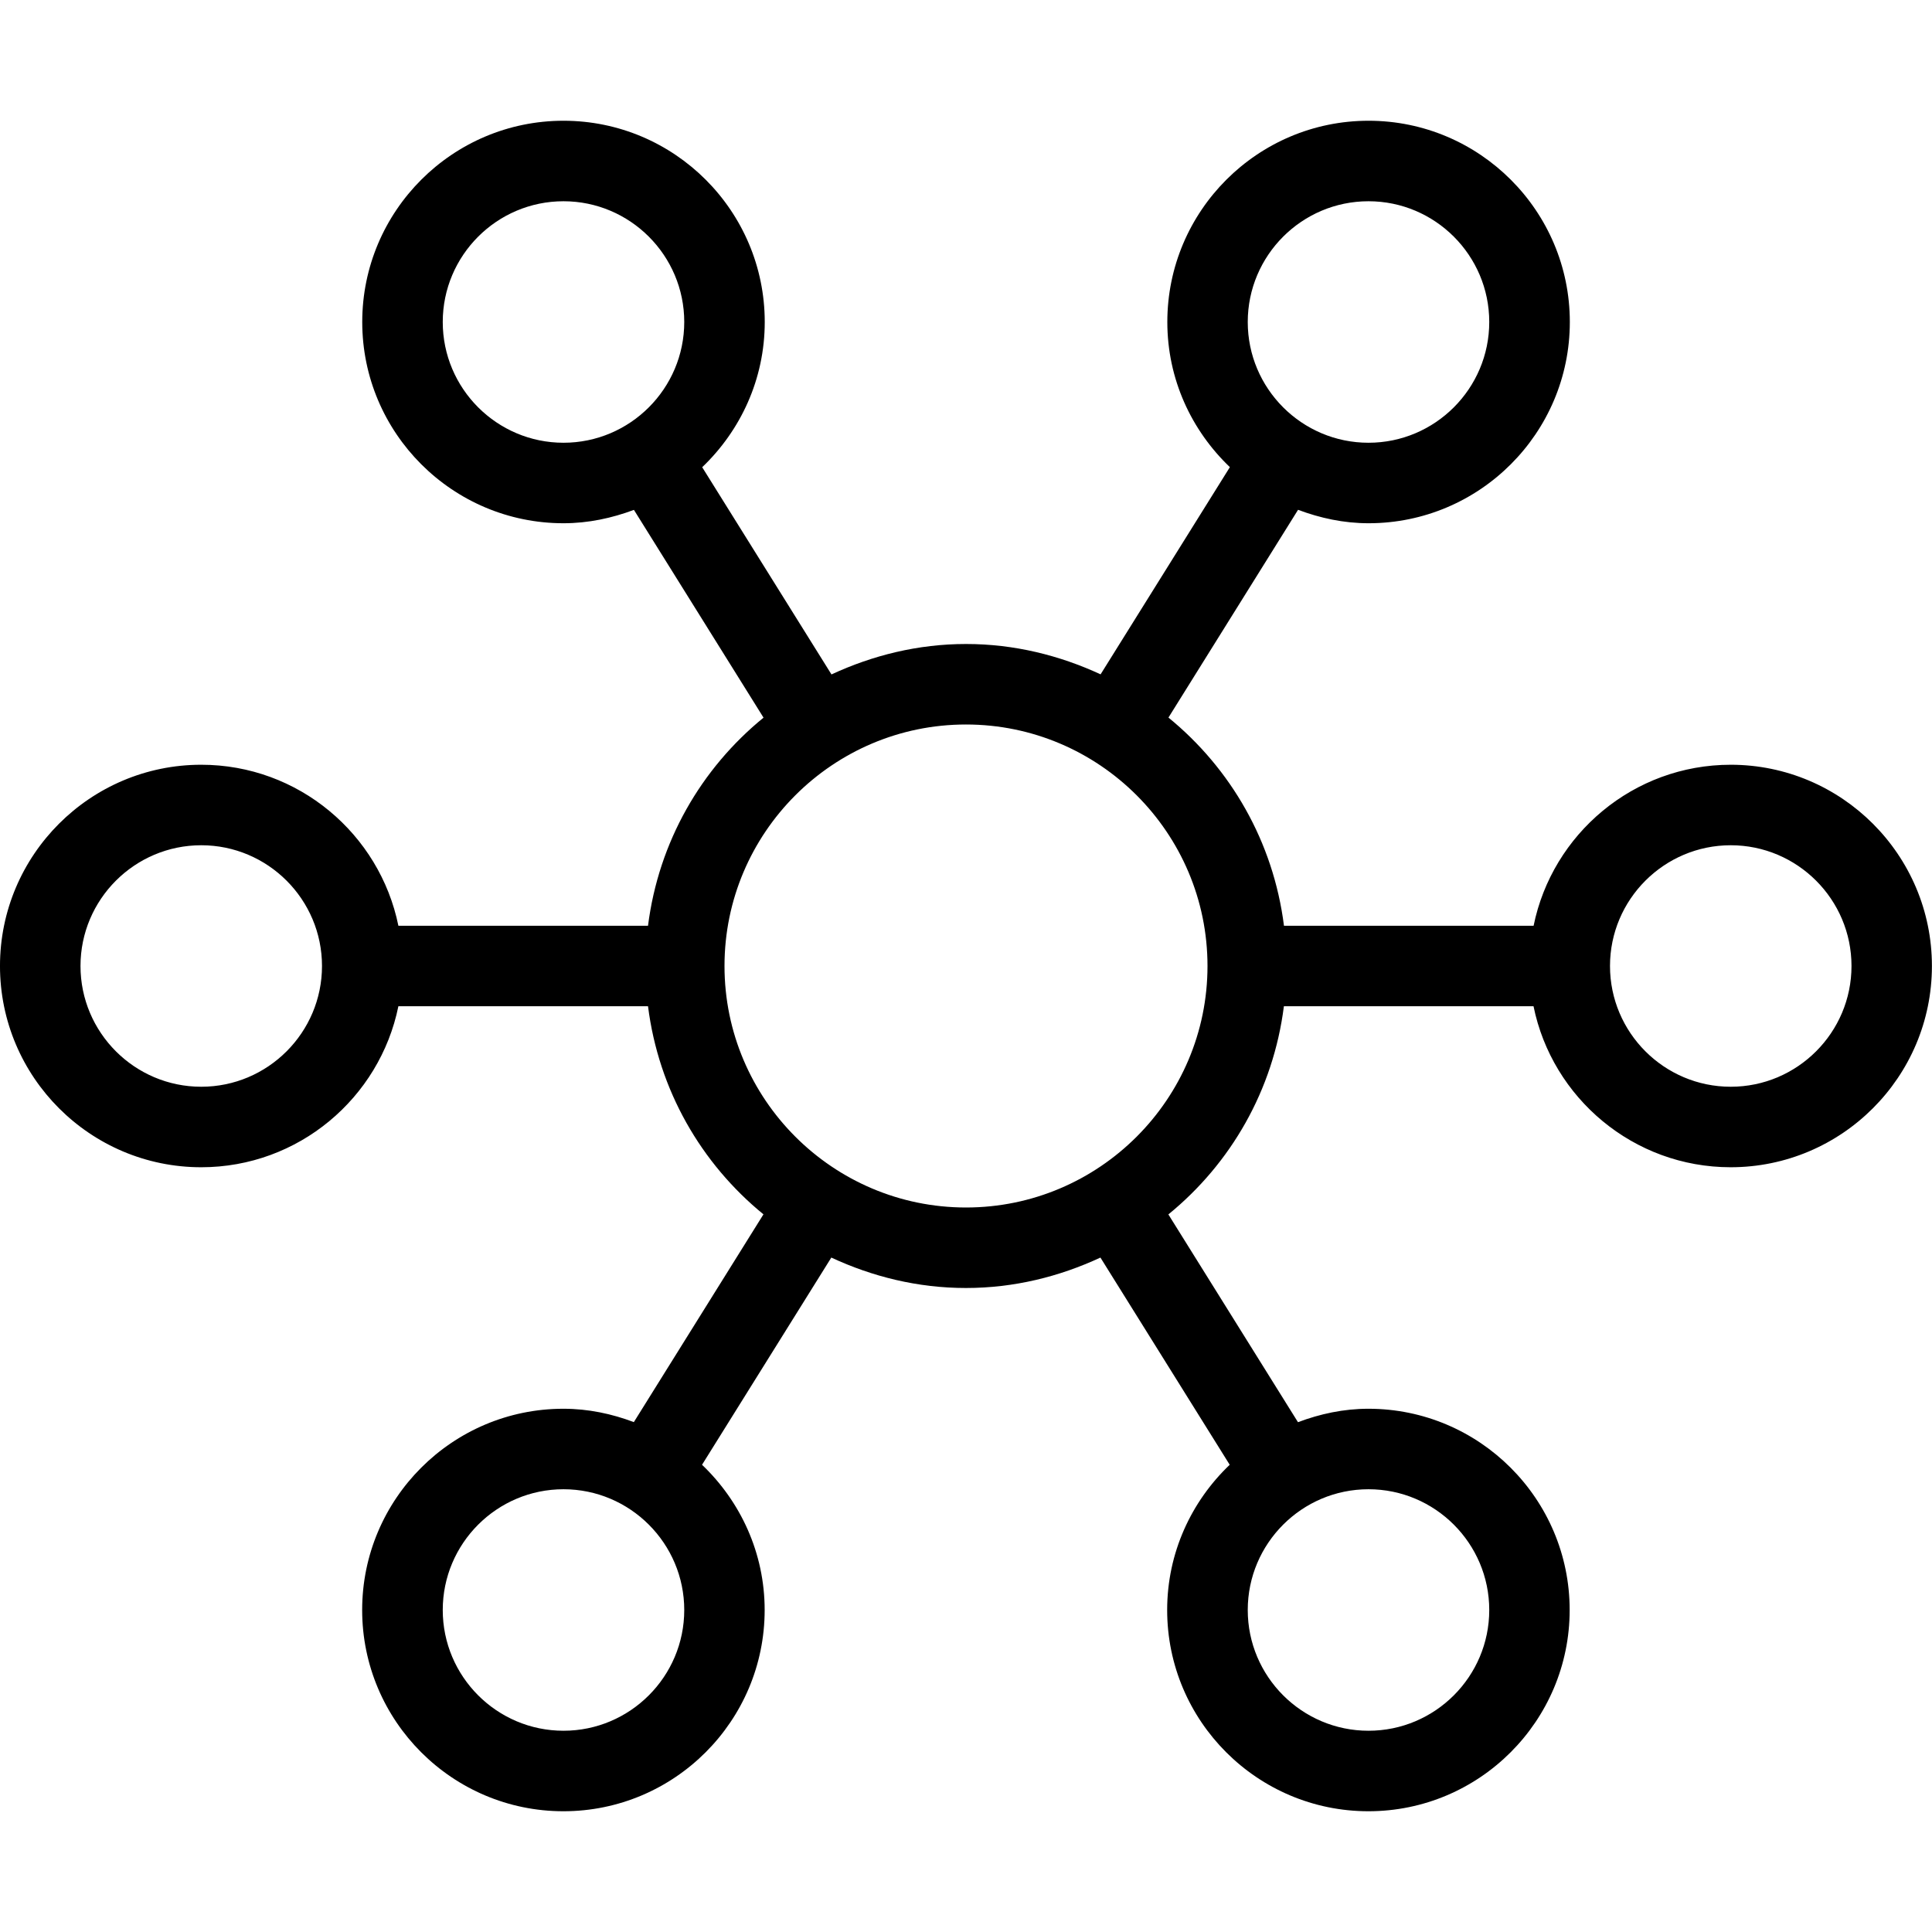
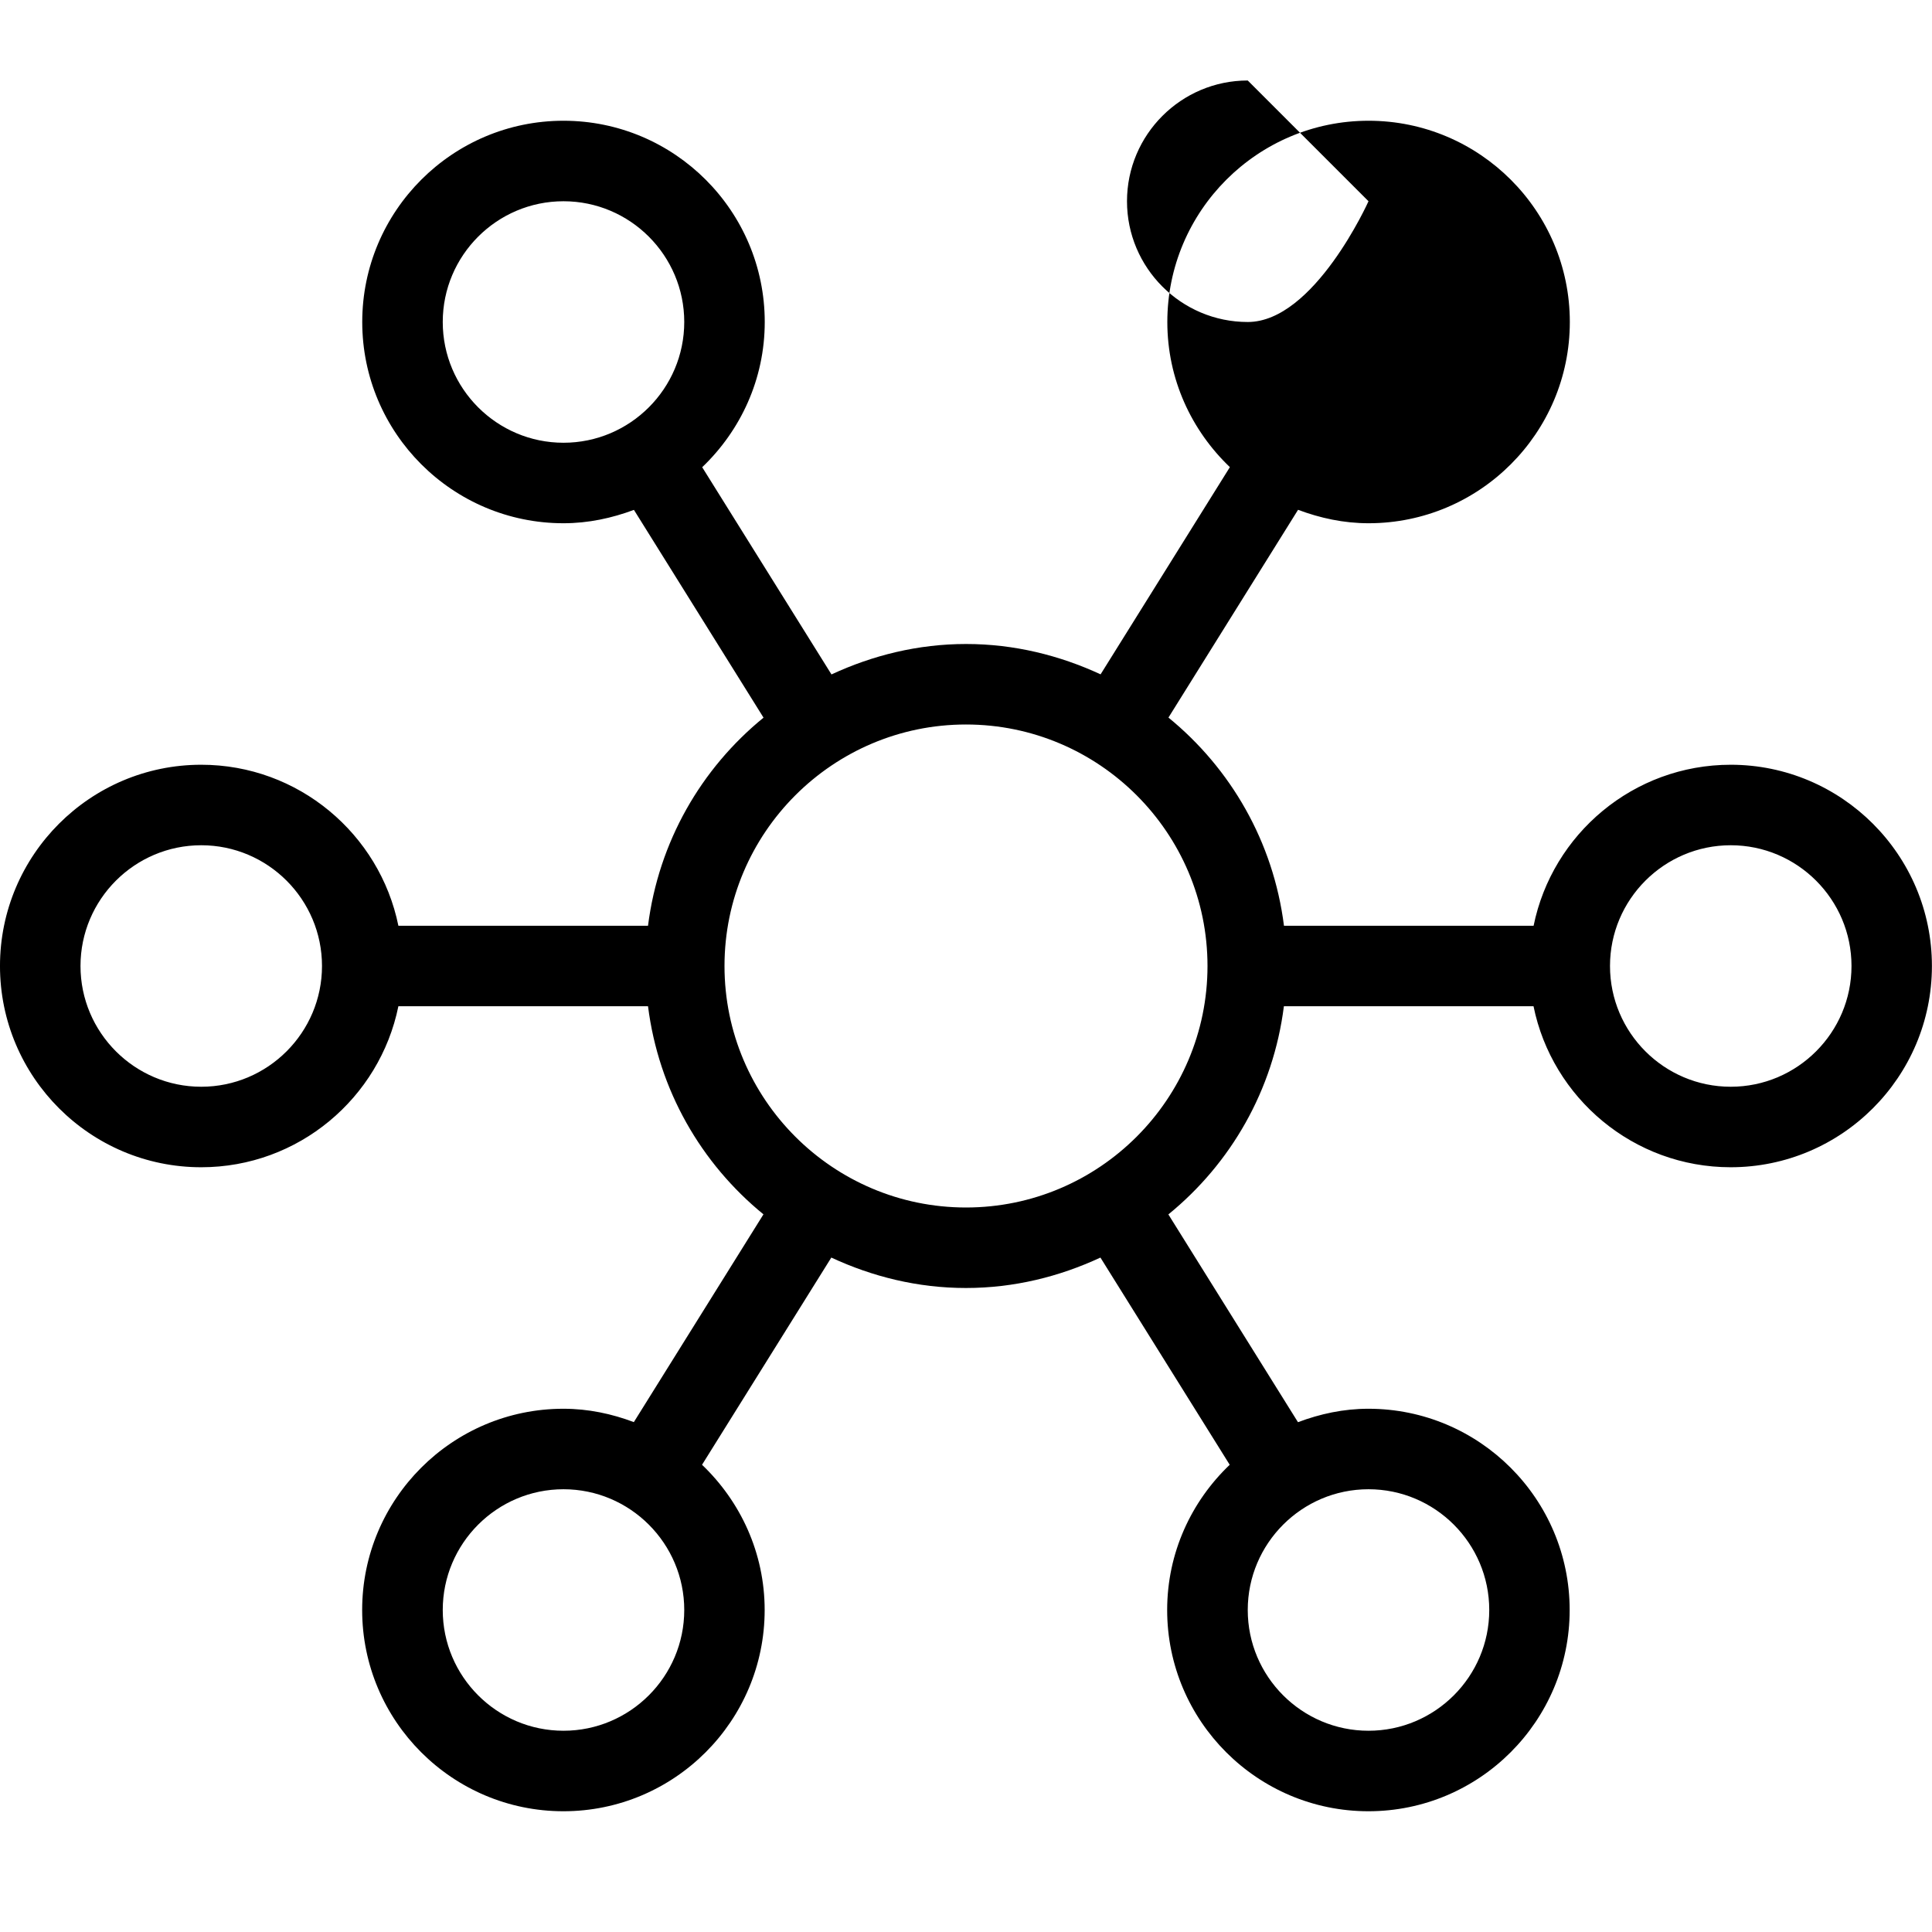
<svg xmlns="http://www.w3.org/2000/svg" id="Layer_1" data-name="Layer 1" viewBox="0 0 24 24">
-   <path d="m21.5,9.5c-1.208,0-2.217.86-2.449,2h-3.101c-.132-1.042-.66-1.953-1.435-2.586l1.61-2.581c.274.103.567.167.876.167,1.379,0,2.5-1.121,2.5-2.5s-1.121-2.5-2.5-2.5-2.5,1.121-2.5,2.5c0,.71.3,1.348.777,1.803l-1.606,2.574c-.51-.236-1.073-.377-1.671-.377s-1.161.141-1.672.378l-1.606-2.574c.477-.456.777-1.094.777-1.804,0-1.379-1.121-2.5-2.5-2.5s-2.5,1.121-2.5,2.5,1.121,2.5,2.5,2.5c.309,0,.602-.064.875-.166l1.61,2.581c-.776.633-1.303,1.543-1.435,2.585h-3.101c-.232-1.14-1.242-2-2.449-2-1.379,0-2.5,1.121-2.5,2.5s1.121,2.5,2.5,2.5c1.208,0,2.217-.86,2.449-2h3.101c.132,1.042.659,1.952,1.434,2.585l-1.61,2.581c-.273-.103-.566-.166-.875-.166-1.379,0-2.5,1.121-2.5,2.5s1.121,2.5,2.5,2.5,2.5-1.121,2.5-2.5c0-.71-.301-1.349-.778-1.804l1.606-2.574c.51.237,1.073.378,1.672.378s1.161-.141,1.671-.378l1.606,2.574c-.477.455-.777,1.094-.777,1.804,0,1.379,1.121,2.5,2.5,2.5s2.5-1.121,2.5-2.5-1.121-2.5-2.5-2.5c-.309,0-.602.064-.875.167l-1.61-2.581c.776-.633,1.303-1.543,1.435-2.586h3.101c.232,1.14,1.242,2,2.449,2,1.379,0,2.5-1.121,2.5-2.5s-1.121-2.5-2.5-2.5Zm-4.5-7c.827,0,1.5.673,1.5,1.5s-.673,1.5-1.5,1.5-1.5-.673-1.5-1.5.673-1.5,1.5-1.5Zm-11.5,1.5c0-.827.673-1.5,1.5-1.5s1.5.673,1.5,1.5-.673,1.5-1.5,1.5-1.5-.673-1.5-1.5Zm-3,9.5c-.827,0-1.5-.673-1.5-1.5s.673-1.5,1.5-1.5,1.5.673,1.5,1.5-.673,1.5-1.5,1.5Zm4.5,8c-.827,0-1.5-.673-1.5-1.5s.673-1.5,1.5-1.5,1.5.673,1.5,1.5-.673,1.5-1.5,1.5Zm11.5-1.5c0,.827-.673,1.5-1.5,1.5s-1.5-.673-1.5-1.5.673-1.5,1.5-1.5,1.5.673,1.5,1.5Zm-6.5-5c-1.654,0-3-1.346-3-3s1.346-3,3-3,3,1.346,3,3-1.346,3-3,3Zm9.5-1.5c-.827,0-1.5-.673-1.5-1.5s.673-1.5,1.5-1.5,1.5.673,1.5,1.5-.673,1.5-1.5,1.5Z" />
+   <path d="m21.5,9.5c-1.208,0-2.217.86-2.449,2h-3.101c-.132-1.042-.66-1.953-1.435-2.586l1.61-2.581c.274.103.567.167.876.167,1.379,0,2.5-1.121,2.5-2.5s-1.121-2.5-2.5-2.5-2.5,1.121-2.5,2.5c0,.71.3,1.348.777,1.803l-1.606,2.574c-.51-.236-1.073-.377-1.671-.377s-1.161.141-1.672.378l-1.606-2.574c.477-.456.777-1.094.777-1.804,0-1.379-1.121-2.5-2.5-2.5s-2.5,1.121-2.5,2.5,1.121,2.5,2.5,2.5c.309,0,.602-.064.875-.166l1.61,2.581c-.776.633-1.303,1.543-1.435,2.585h-3.101c-.232-1.14-1.242-2-2.449-2-1.379,0-2.5,1.121-2.5,2.5s1.121,2.5,2.5,2.5c1.208,0,2.217-.86,2.449-2h3.101c.132,1.042.659,1.952,1.434,2.585l-1.61,2.581c-.273-.103-.566-.166-.875-.166-1.379,0-2.5,1.121-2.5,2.5s1.121,2.5,2.5,2.5,2.5-1.121,2.5-2.5c0-.71-.301-1.349-.778-1.804l1.606-2.574c.51.237,1.073.378,1.672.378s1.161-.141,1.671-.378l1.606,2.574c-.477.455-.777,1.094-.777,1.804,0,1.379,1.121,2.5,2.5,2.5s2.5-1.121,2.5-2.5-1.121-2.5-2.5-2.5c-.309,0-.602.064-.875.167l-1.61-2.581c.776-.633,1.303-1.543,1.435-2.586h3.101c.232,1.14,1.242,2,2.449,2,1.379,0,2.5-1.121,2.5-2.5s-1.121-2.5-2.5-2.5Zm-4.5-7s-.673,1.5-1.5,1.5-1.5-.673-1.5-1.5.673-1.5,1.5-1.5Zm-11.5,1.5c0-.827.673-1.5,1.5-1.5s1.5.673,1.5,1.5-.673,1.5-1.5,1.5-1.5-.673-1.5-1.5Zm-3,9.5c-.827,0-1.5-.673-1.5-1.5s.673-1.5,1.5-1.5,1.5.673,1.5,1.5-.673,1.5-1.5,1.5Zm4.5,8c-.827,0-1.5-.673-1.5-1.5s.673-1.5,1.5-1.5,1.5.673,1.5,1.5-.673,1.5-1.5,1.5Zm11.5-1.5c0,.827-.673,1.5-1.5,1.5s-1.5-.673-1.5-1.5.673-1.5,1.5-1.5,1.5.673,1.5,1.5Zm-6.5-5c-1.654,0-3-1.346-3-3s1.346-3,3-3,3,1.346,3,3-1.346,3-3,3Zm9.5-1.5c-.827,0-1.5-.673-1.5-1.5s.673-1.5,1.5-1.5,1.5.673,1.5,1.5-.673,1.5-1.5,1.5Z" />
</svg>